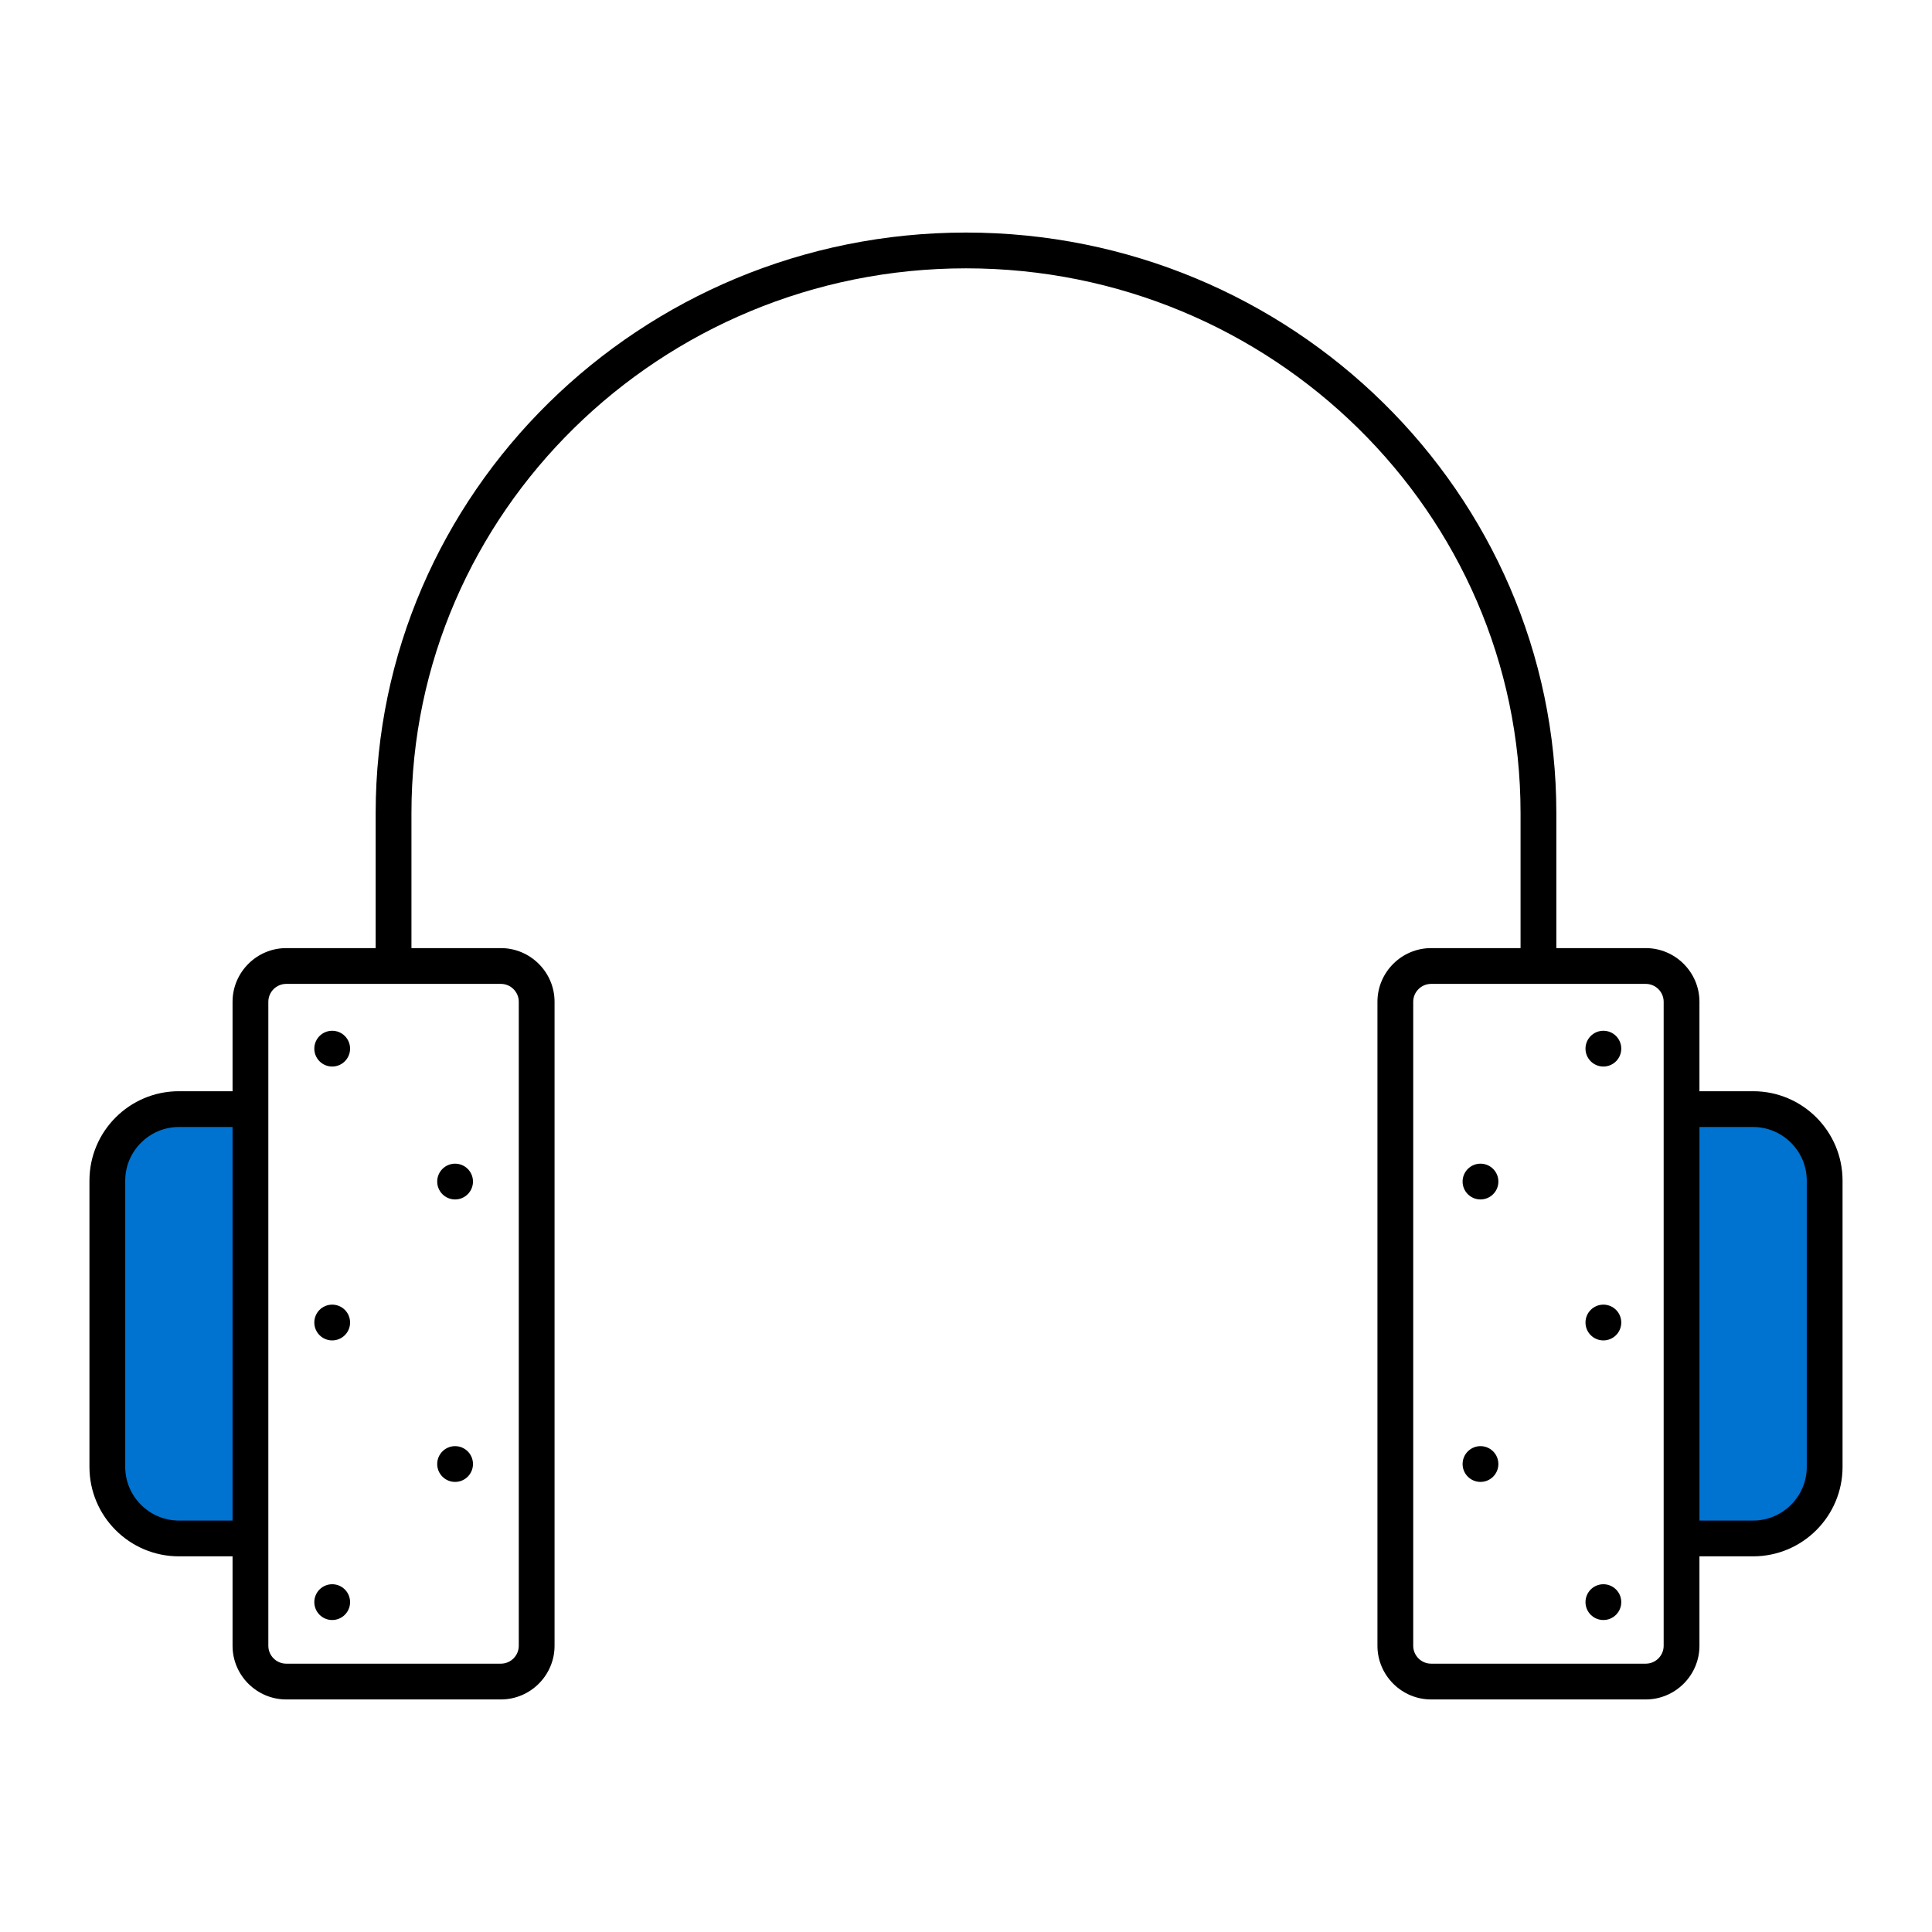
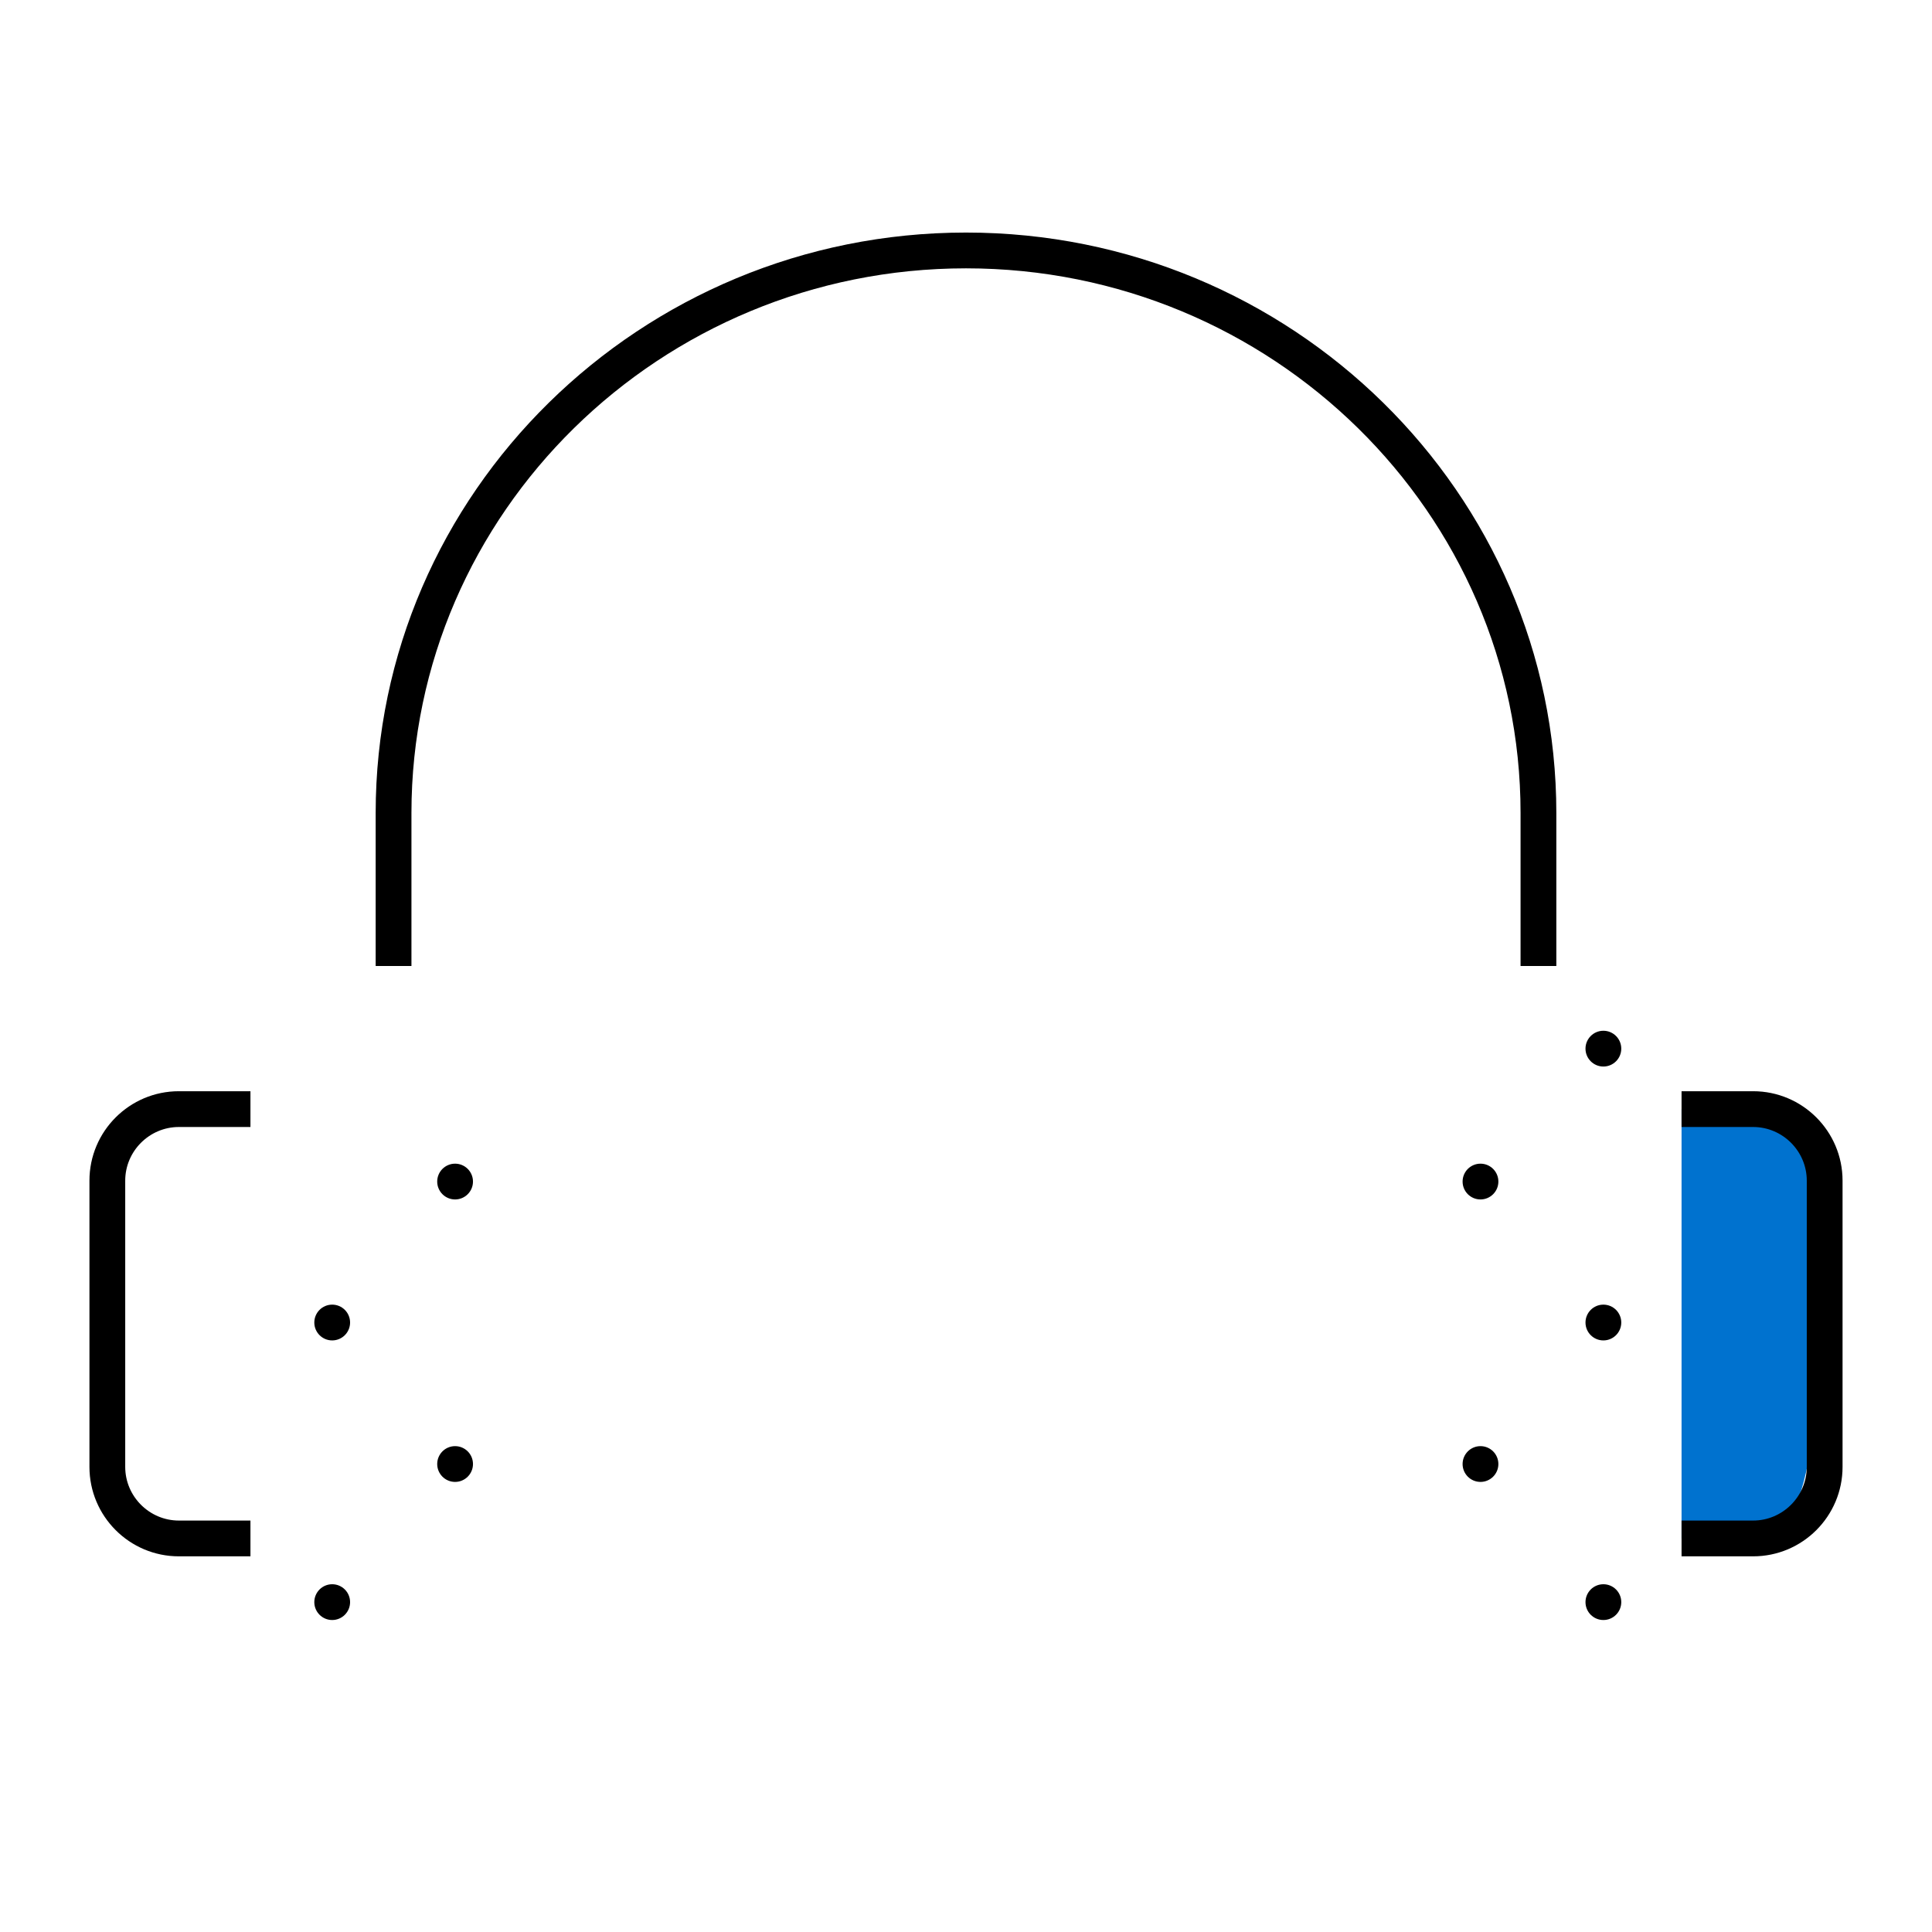
<svg xmlns="http://www.w3.org/2000/svg" width="108" height="108" viewBox="0 0 108 108" fill="none">
-   <path d="M14 62H10C7.79 62 6 63.79 6 66V82C6 84.21 7.79 86 10 86H14" fill="#0072CF" />
  <path d="M14 87H10C7.24 87 5 84.76 5 82V66C5 63.24 7.24 61 10 61H14V63H10C8.35 63 7 64.35 7 66V82C7 83.65 8.35 85 10 85H14V87Z" fill="black" />
-   <path d="M94 62H98C100.21 62 102 63.79 102 66V82C102 84.21 100.21 86 98 86H94" fill="#0072CF" />
+   <path d="M94 62H98C100.21 62 102 63.79 102 66C102 84.21 100.21 86 98 86H94" fill="#0072CF" />
  <path d="M98 87H94V85H98C99.65 85 101 83.65 101 82V66C101 64.35 99.65 63 98 63H94V61H98C100.76 61 103 63.24 103 66V82C103 84.76 100.76 87 98 87Z" fill="black" />
  <path d="M87 54H85V45.45C85 28.66 71.09 15 54 15C36.91 15 23 28.66 23 45.45V54H21V45.45C21 27.56 35.8 13 54 13C72.2 13 87 27.56 87 45.45V54Z" fill="black" />
-   <path d="M28 95H16C14.35 95 13 93.65 13 92V56C13 54.35 14.35 53 16 53H28C29.65 53 31 54.35 31 56V92C31 93.65 29.65 95 28 95ZM16 55C15.45 55 15 55.45 15 56V92C15 92.55 15.45 93 16 93H28C28.55 93 29 92.55 29 92V56C29 55.45 28.55 55 28 55H16Z" fill="black" />
-   <path d="M92 95H80C78.35 95 77 93.65 77 92V56C77 54.35 78.35 53 80 53H92C93.65 53 95 54.35 95 56V92C95 93.65 93.65 95 92 95ZM80 55C79.45 55 79 55.45 79 56V92C79 92.55 79.45 93 80 93H92C92.55 93 93 92.55 93 92V56C93 55.45 92.55 55 92 55H80Z" fill="black" />
-   <path d="M18.57 59.62C19.122 59.62 19.57 59.172 19.57 58.62C19.57 58.068 19.122 57.62 18.57 57.62C18.018 57.62 17.57 58.068 17.57 58.62C17.57 59.172 18.018 59.62 18.57 59.62Z" fill="black" />
  <path d="M18.57 74.93C19.122 74.93 19.57 74.482 19.57 73.93C19.57 73.378 19.122 72.93 18.57 72.93C18.018 72.93 17.57 73.378 17.57 73.93C17.57 74.482 18.018 74.93 18.57 74.93Z" fill="black" />
  <path d="M18.57 90.56C19.122 90.56 19.57 90.112 19.57 89.56C19.57 89.008 19.122 88.56 18.57 88.56C18.018 88.56 17.57 89.008 17.57 89.56C17.57 90.112 18.018 90.56 18.57 90.56Z" fill="black" />
  <path d="M25.44 67.05C25.992 67.05 26.44 66.602 26.44 66.05C26.44 65.498 25.992 65.05 25.44 65.05C24.888 65.05 24.44 65.498 24.44 66.05C24.44 66.602 24.888 67.05 25.44 67.05Z" fill="black" />
  <path d="M25.44 82.84C25.992 82.84 26.44 82.392 26.44 81.84C26.44 81.288 25.992 80.84 25.44 80.84C24.888 80.84 24.44 81.288 24.44 81.84C24.44 82.392 24.888 82.84 25.44 82.84Z" fill="black" />
  <path d="M89.63 59.62C90.182 59.62 90.63 59.172 90.63 58.62C90.63 58.068 90.182 57.62 89.63 57.62C89.078 57.62 88.63 58.068 88.63 58.62C88.63 59.172 89.078 59.62 89.63 59.62Z" fill="black" />
  <path d="M89.63 74.93C90.182 74.93 90.63 74.482 90.63 73.93C90.63 73.378 90.182 72.93 89.63 72.93C89.078 72.93 88.63 73.378 88.63 73.93C88.63 74.482 89.078 74.93 89.63 74.93Z" fill="black" />
  <path d="M89.63 90.56C90.182 90.56 90.63 90.112 90.63 89.56C90.63 89.008 90.182 88.56 89.63 88.56C89.078 88.56 88.63 89.008 88.63 89.56C88.63 90.112 89.078 90.56 89.63 90.56Z" fill="black" />
  <path d="M82.76 67.05C83.312 67.05 83.76 66.602 83.76 66.05C83.76 65.498 83.312 65.05 82.76 65.05C82.208 65.05 81.76 65.498 81.76 66.05C81.76 66.602 82.208 67.05 82.76 67.05Z" fill="black" />
  <path d="M82.76 82.84C83.312 82.84 83.76 82.392 83.76 81.84C83.76 81.288 83.312 80.84 82.76 80.84C82.208 80.84 81.76 81.288 81.76 81.84C81.76 82.392 82.208 82.84 82.76 82.84Z" fill="black" />
</svg>